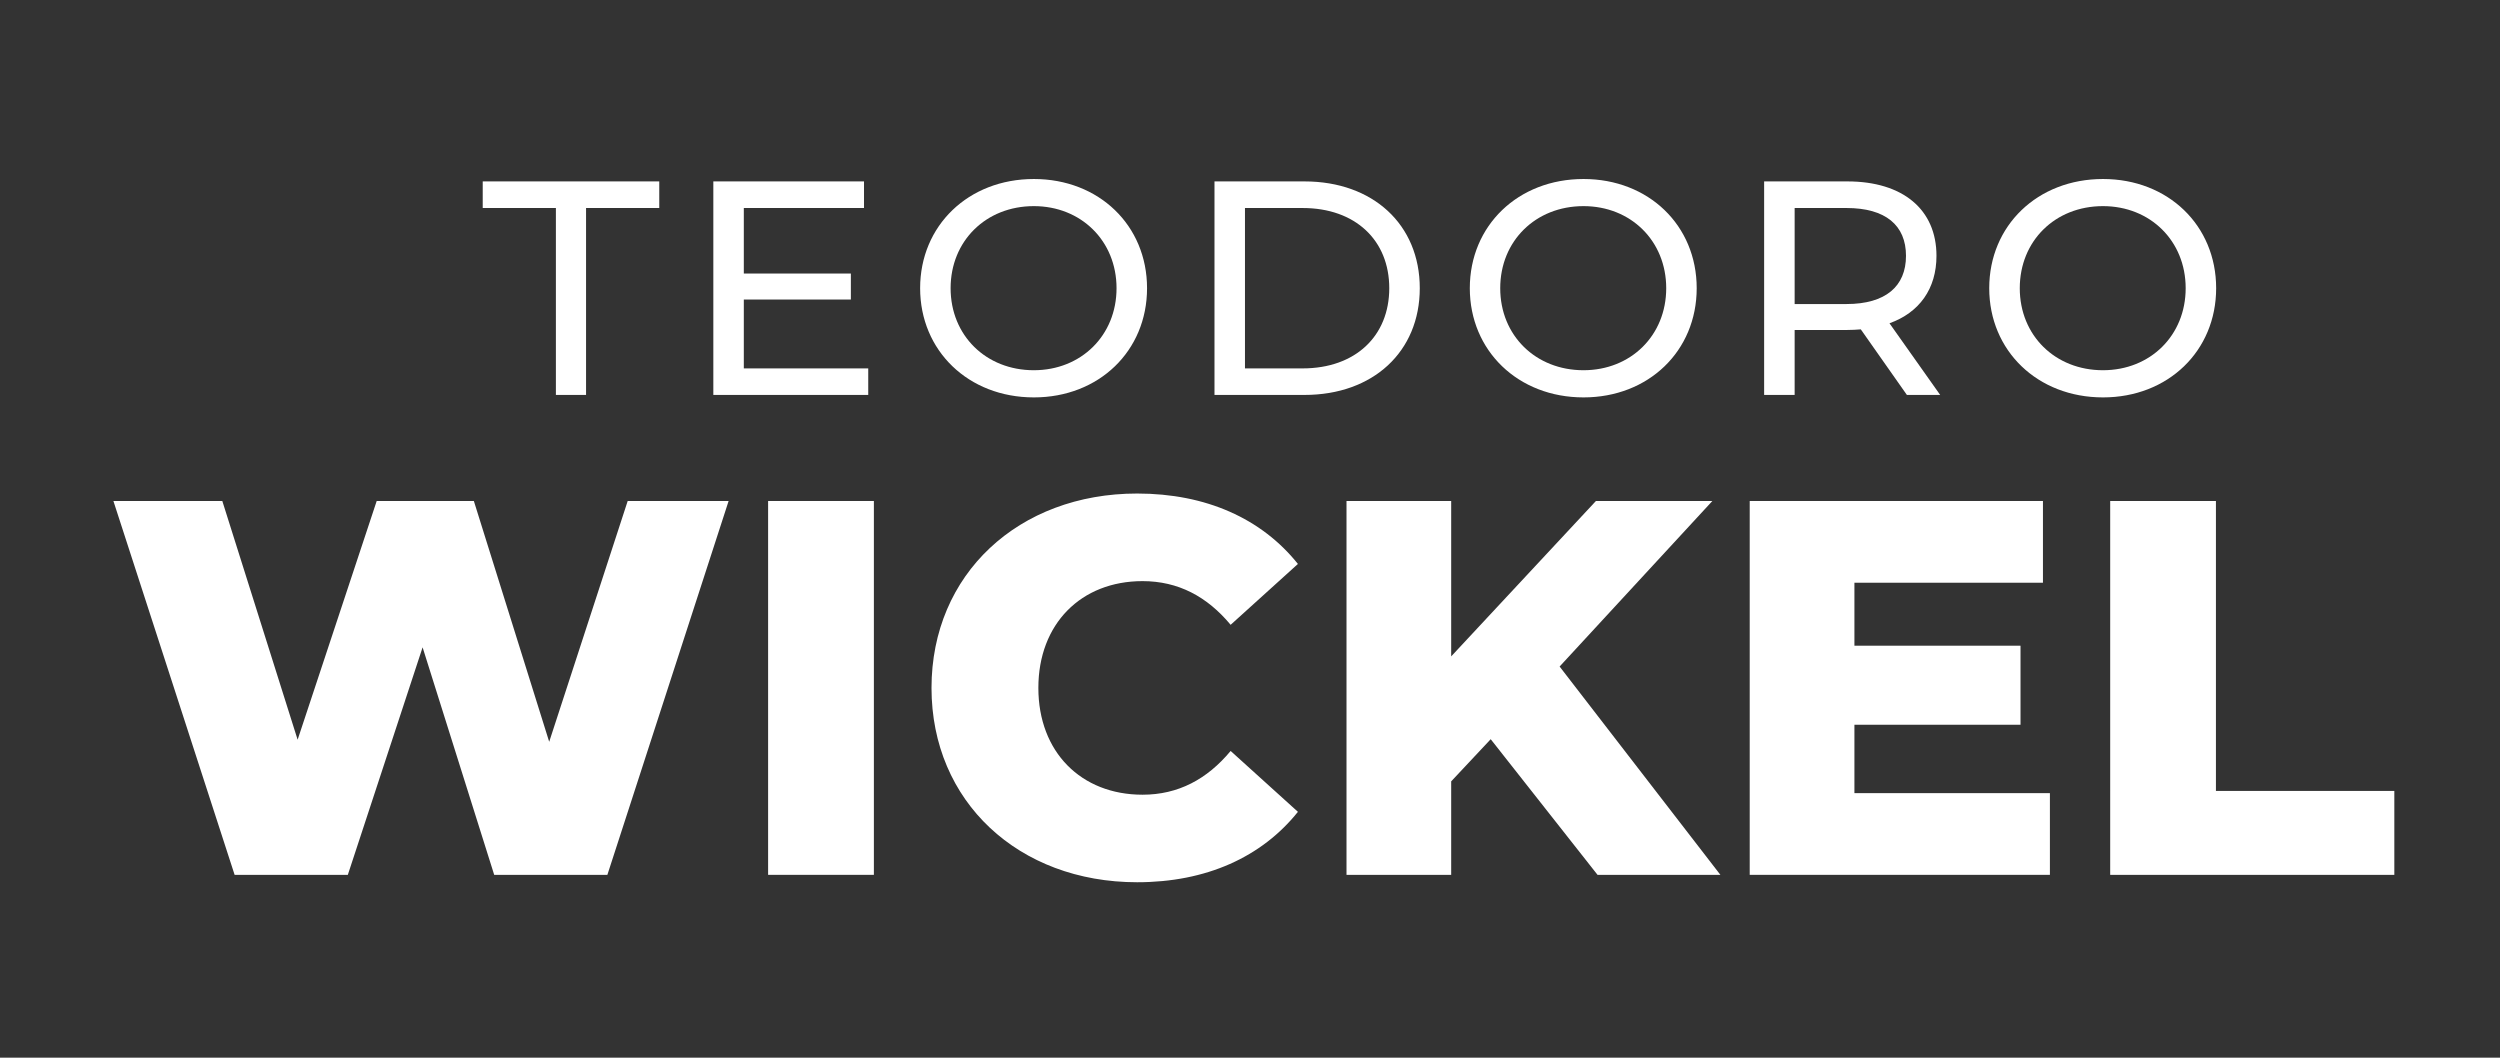
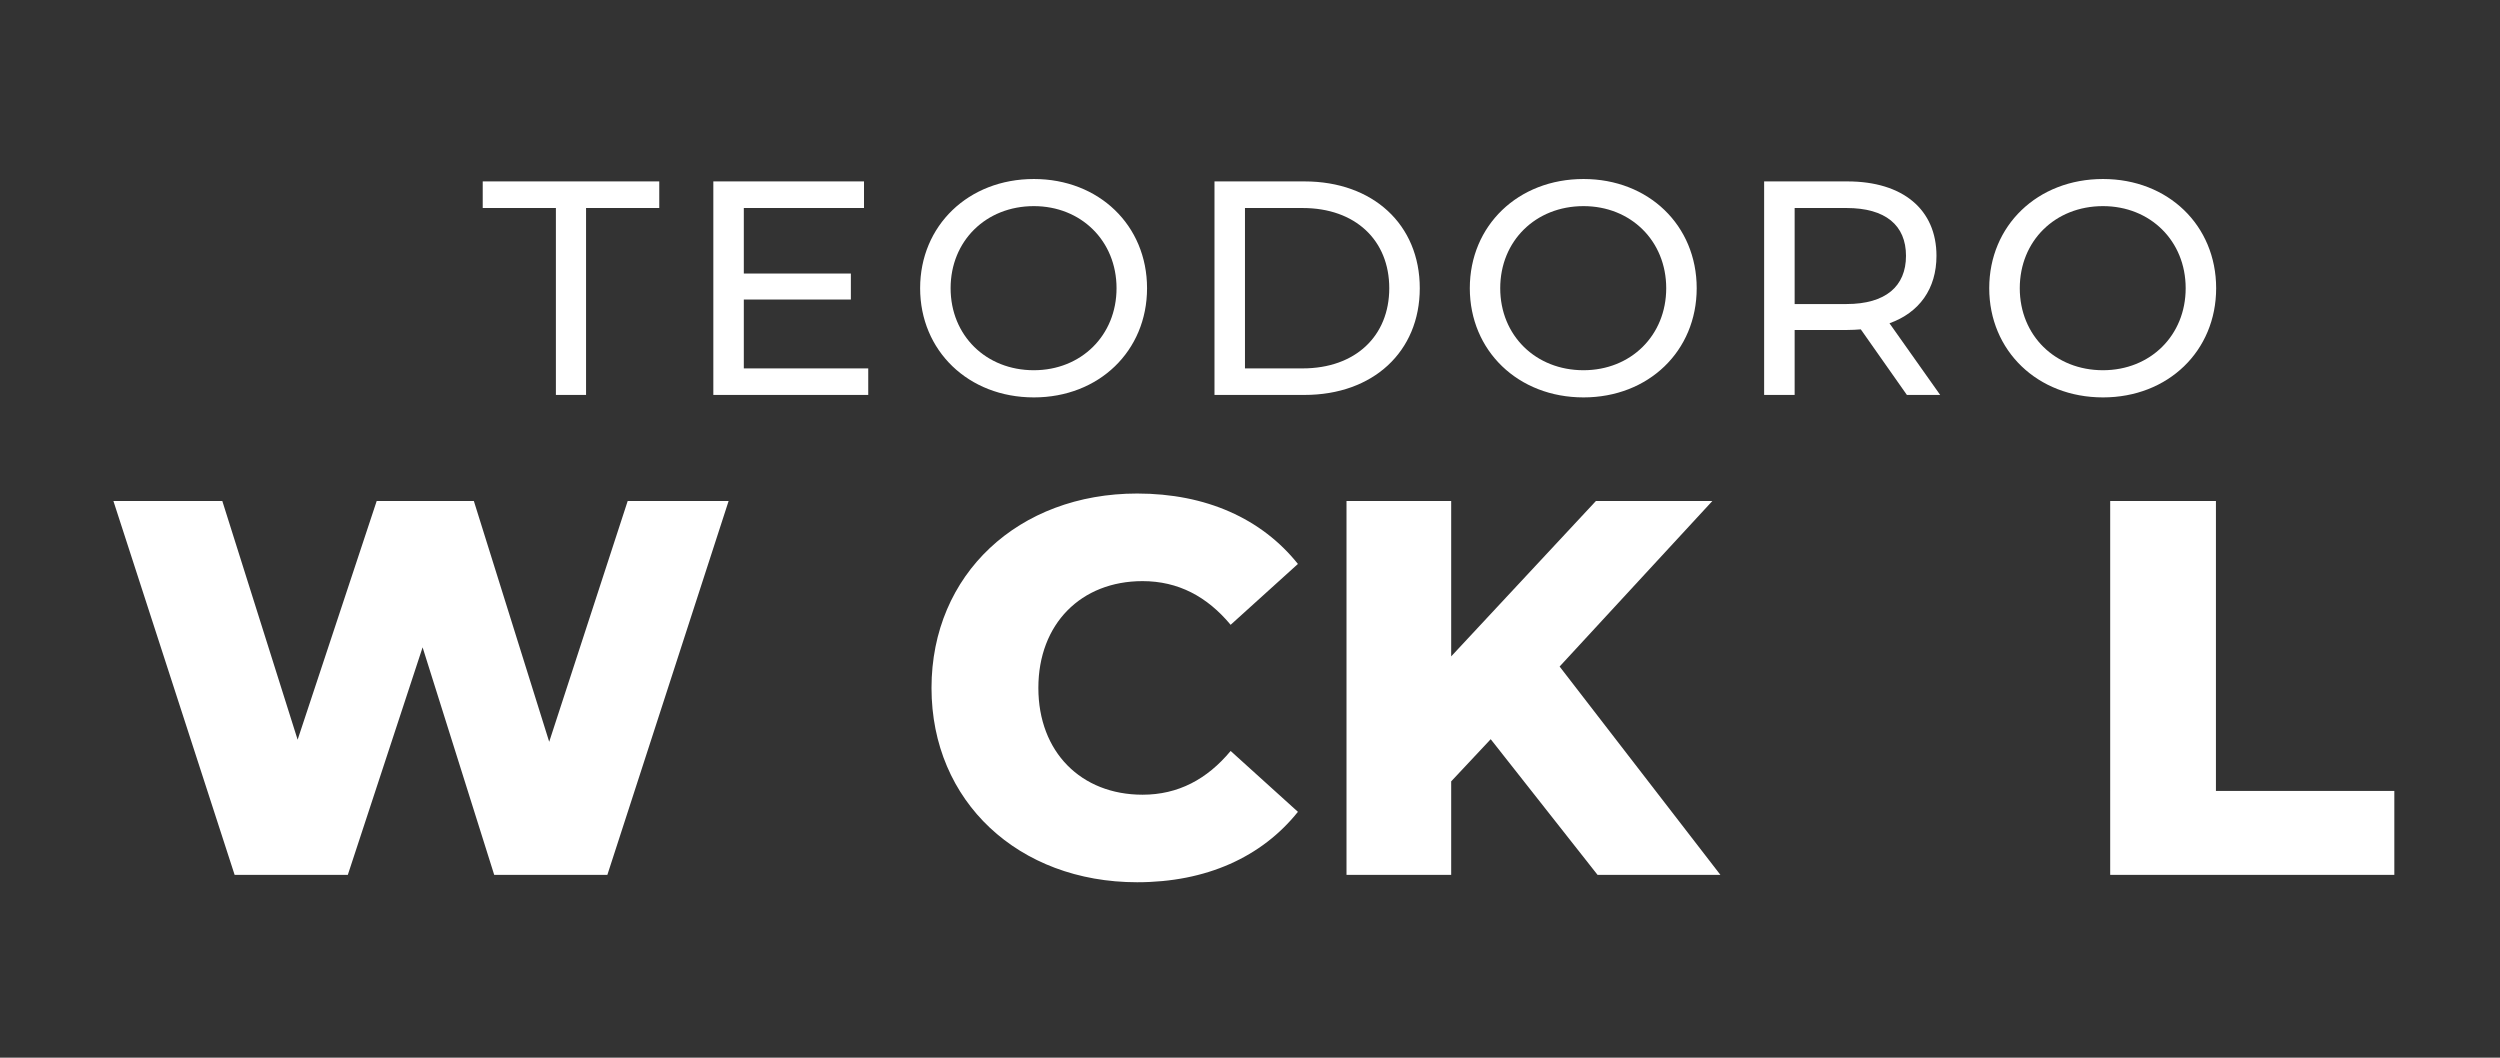
<svg xmlns="http://www.w3.org/2000/svg" version="1.1" id="Capa_1" x="0px" y="0px" width="78px" height="33px" viewBox="0 0 78 33" enable-background="new 0 0 78 33" xml:space="preserve">
  <rect x="0" y="0" width="78" height="33" fill="#333333" stroke="none" />
  <g>
    <g>
      <g>
        <path fill="#FFFFFF" d="M17.344,6.49h-2.283V5.66h5.508v0.83h-2.284v5.832h-0.941V6.49z" />
        <path fill="#FFFFFF" d="M27.089,11.494v0.828h-4.833V5.66h4.701v0.83h-3.75v2.045h3.34v0.81h-3.34v2.149H27.089z" />
        <path fill="#FFFFFF" d="M28.708,8.992c0-1.952,1.504-3.407,3.549-3.407c2.027,0,3.531,1.445,3.531,3.407     c0,1.96-1.503,3.407-3.531,3.407C30.211,12.399,28.708,10.941,28.708,8.992z M34.836,8.992c0-1.475-1.105-2.561-2.58-2.561     c-1.494,0-2.597,1.086-2.597,2.561c0,1.474,1.103,2.559,2.597,2.559C33.731,11.551,34.836,10.466,34.836,8.992z" />
        <path fill="#FFFFFF" d="M37.892,5.66h2.808c2.142,0,3.597,1.351,3.597,3.332c0,1.979-1.455,3.33-3.597,3.33h-2.808V5.66z      M40.642,11.494c1.647,0,2.703-1.01,2.703-2.502c0-1.495-1.056-2.502-2.703-2.502h-1.799v5.004H40.642z" />
        <path fill="#FFFFFF" d="M45.858,8.992c0-1.952,1.503-3.407,3.548-3.407c2.028,0,3.531,1.445,3.531,3.407     c0,1.96-1.503,3.407-3.531,3.407C47.361,12.399,45.858,10.941,45.858,8.992z M51.986,8.992c0-1.475-1.104-2.561-2.58-2.561     c-1.494,0-2.599,1.086-2.599,2.561c0,1.474,1.105,2.559,2.599,2.559C50.882,11.551,51.986,10.466,51.986,8.992z" />
        <path fill="#FFFFFF" d="M59.495,12.322l-1.438-2.046c-0.132,0.011-0.275,0.019-0.418,0.019h-1.646v2.027h-0.952V5.66h2.598     c1.732,0,2.779,0.878,2.779,2.322c0,1.028-0.534,1.771-1.466,2.104l1.581,2.235H59.495z M59.467,7.982     c0-0.952-0.637-1.492-1.856-1.492h-1.618v2.996h1.618C58.83,9.486,59.467,8.934,59.467,7.982z" />
        <path fill="#FFFFFF" d="M62.064,8.992c0-1.952,1.504-3.407,3.55-3.407c2.028,0,3.53,1.445,3.53,3.407     c0,1.96-1.502,3.407-3.53,3.407C63.568,12.399,62.064,10.941,62.064,8.992z M68.193,8.992c0-1.475-1.104-2.561-2.58-2.561     c-1.494,0-2.596,1.086-2.596,2.561c0,1.474,1.103,2.559,2.596,2.559C67.09,11.551,68.193,10.466,68.193,8.992z" />
      </g>
    </g>
    <g>
      <g>
        <path fill="#FFFFFF" d="M22.733,15.631L18.95,27.295h-3.531l-2.234-7.098l-2.333,7.098H7.32L3.538,15.631h3.398l2.35,7.448     l2.467-7.448h3.031l2.351,7.513l2.449-7.513H22.733z" />
-         <path fill="#FFFFFF" d="M23.965,15.631h3.3v11.664h-3.3V15.631z" />
+         <path fill="#FFFFFF" d="M23.965,15.631h3.3h-3.3V15.631z" />
        <path fill="#FFFFFF" d="M29.063,21.463c0-3.551,2.717-6.065,6.416-6.065c2.15,0,3.884,0.782,5.016,2.197l-2.099,1.899     c-0.734-0.882-1.635-1.363-2.749-1.363c-1.917,0-3.25,1.332-3.25,3.332s1.333,3.332,3.25,3.332c1.114,0,2.015-0.483,2.749-1.365     l2.099,1.899c-1.132,1.415-2.865,2.197-5.016,2.197C31.781,27.526,29.063,25.012,29.063,21.463z" />
        <path fill="#FFFFFF" d="M46.51,23.063l-1.233,1.315v2.917h-3.266V15.631h3.266v4.848l4.516-4.848h3.633l-4.766,5.165l5.016,6.499     h-3.833L46.51,23.063z" />
-         <path fill="#FFFFFF" d="M63.957,24.745v2.55h-9.366V15.631h9.149v2.55h-5.882v1.965h5.182v2.466h-5.182v2.134H63.957z" />
        <path fill="#FFFFFF" d="M65.838,15.631h3.299v9.047h5.566v2.617h-8.865V15.631z" />
      </g>
    </g>
  </g>
</svg>